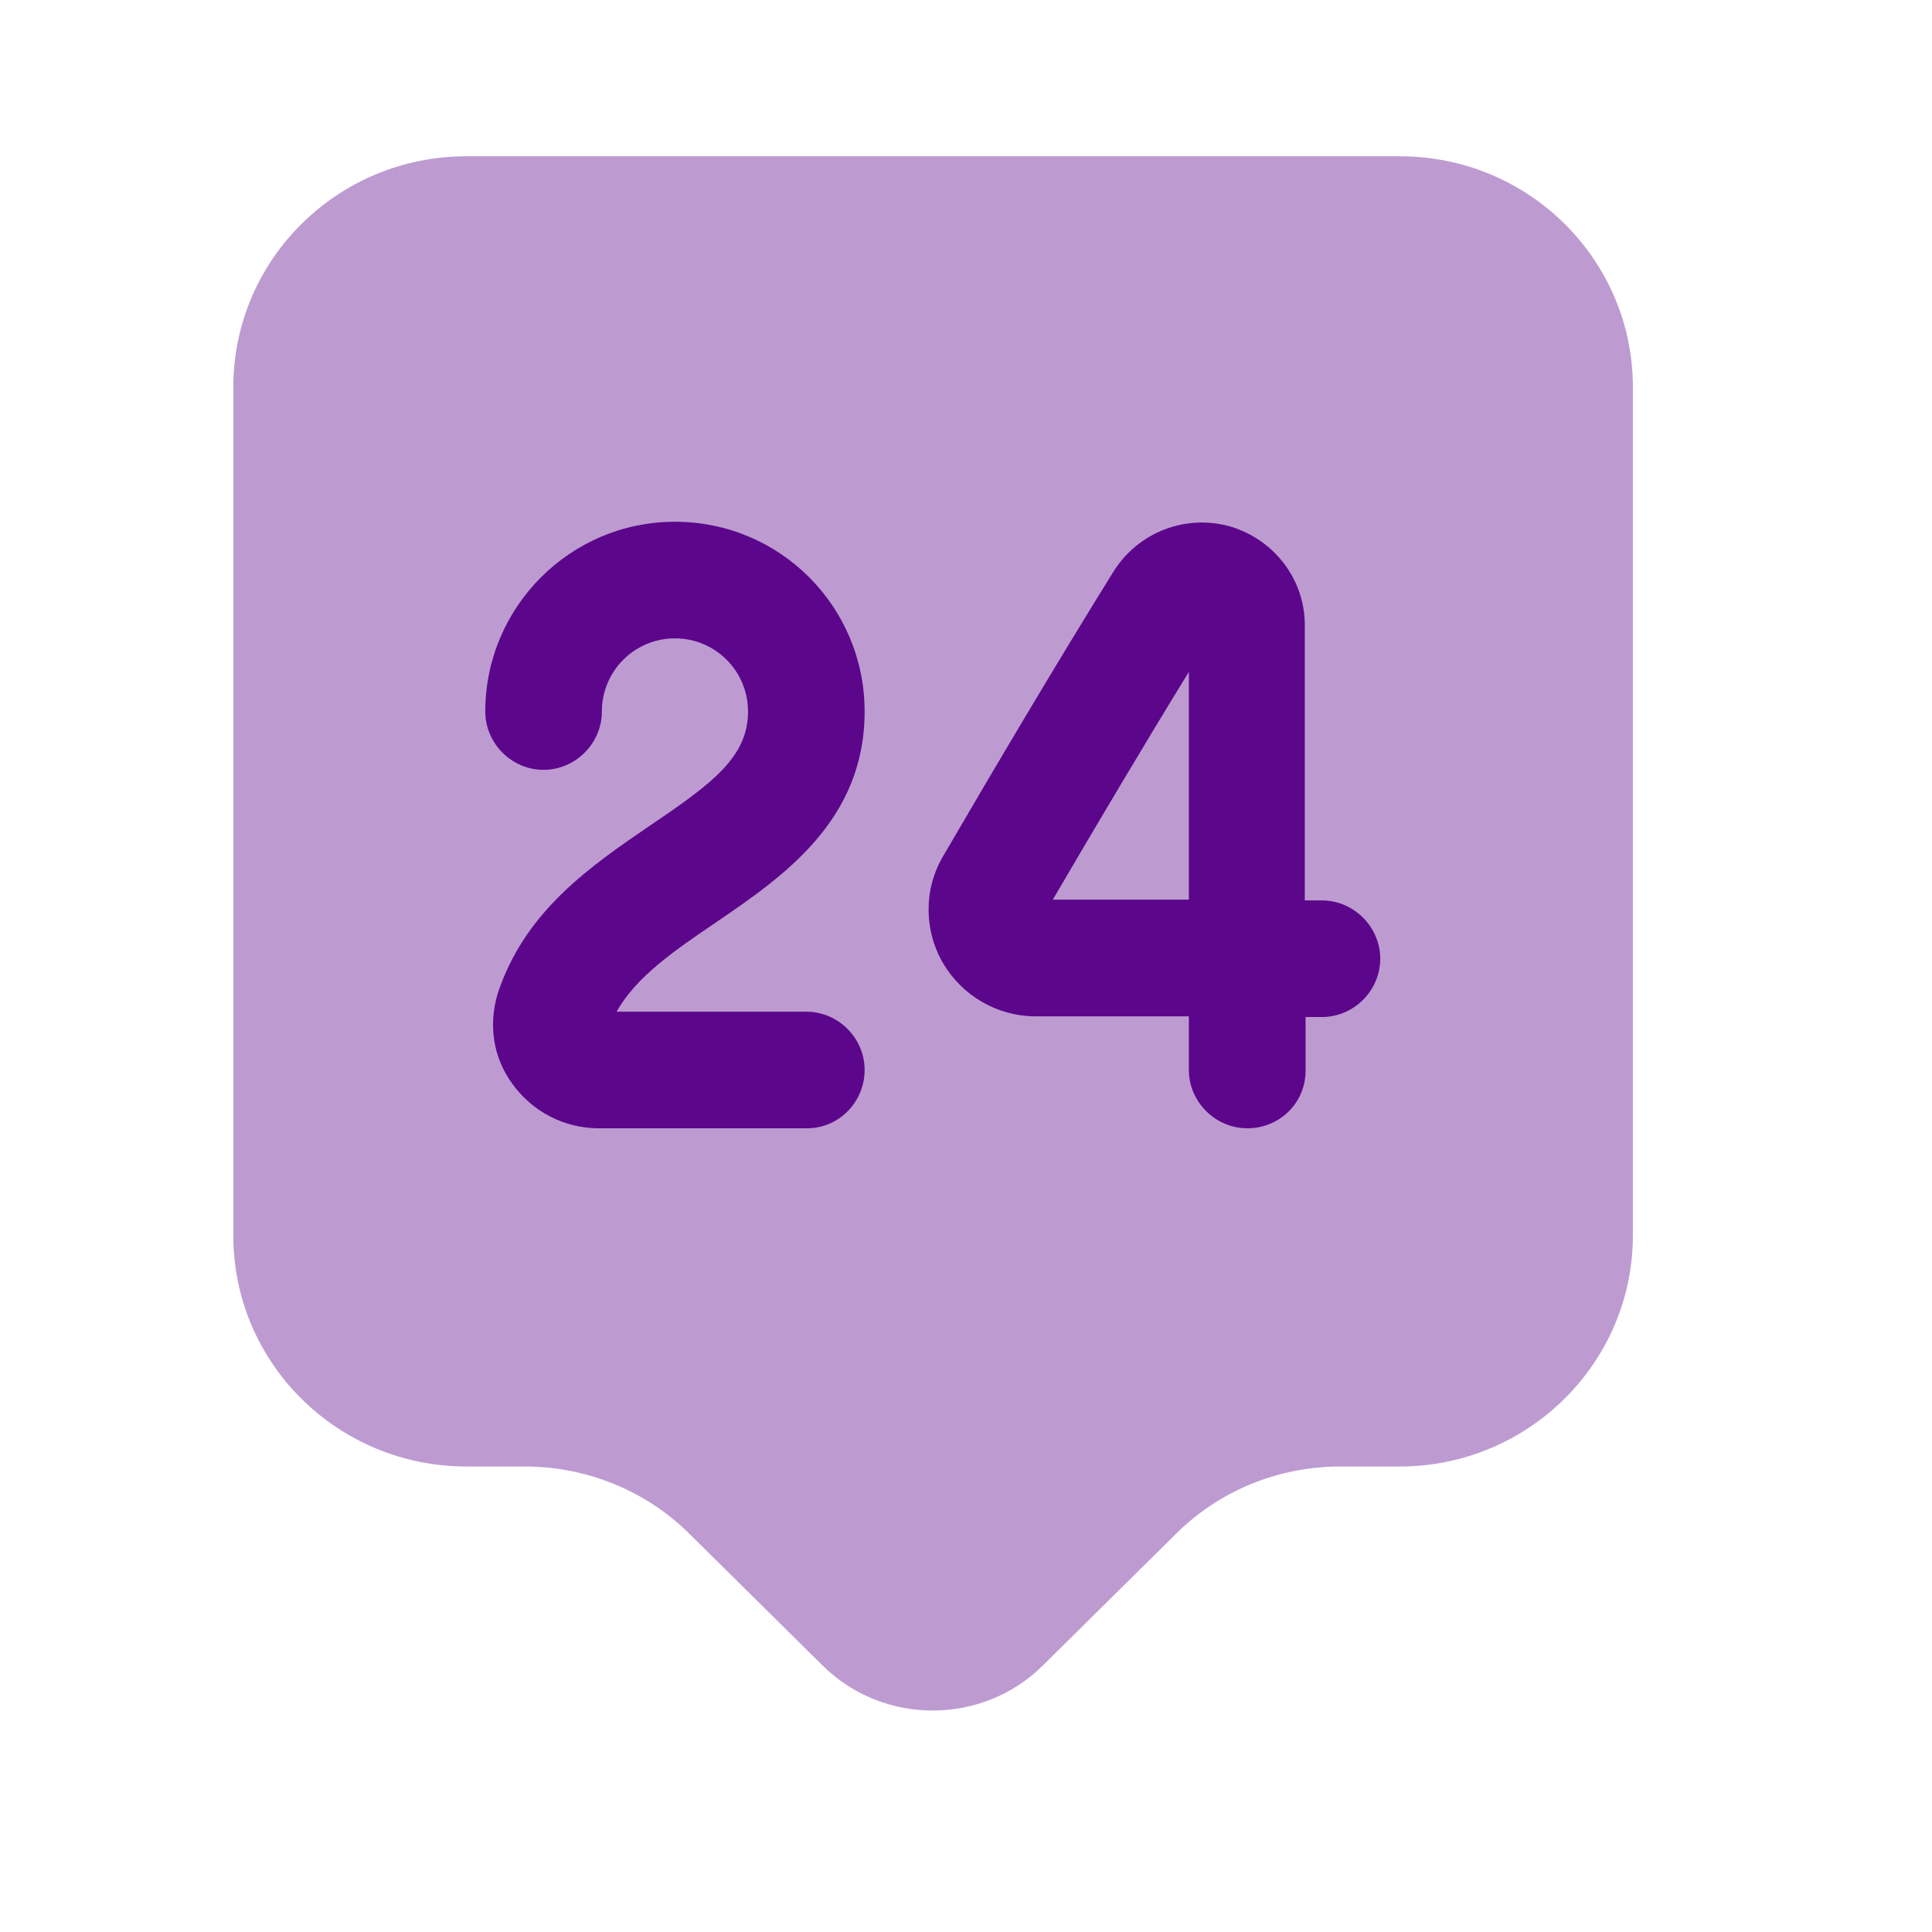
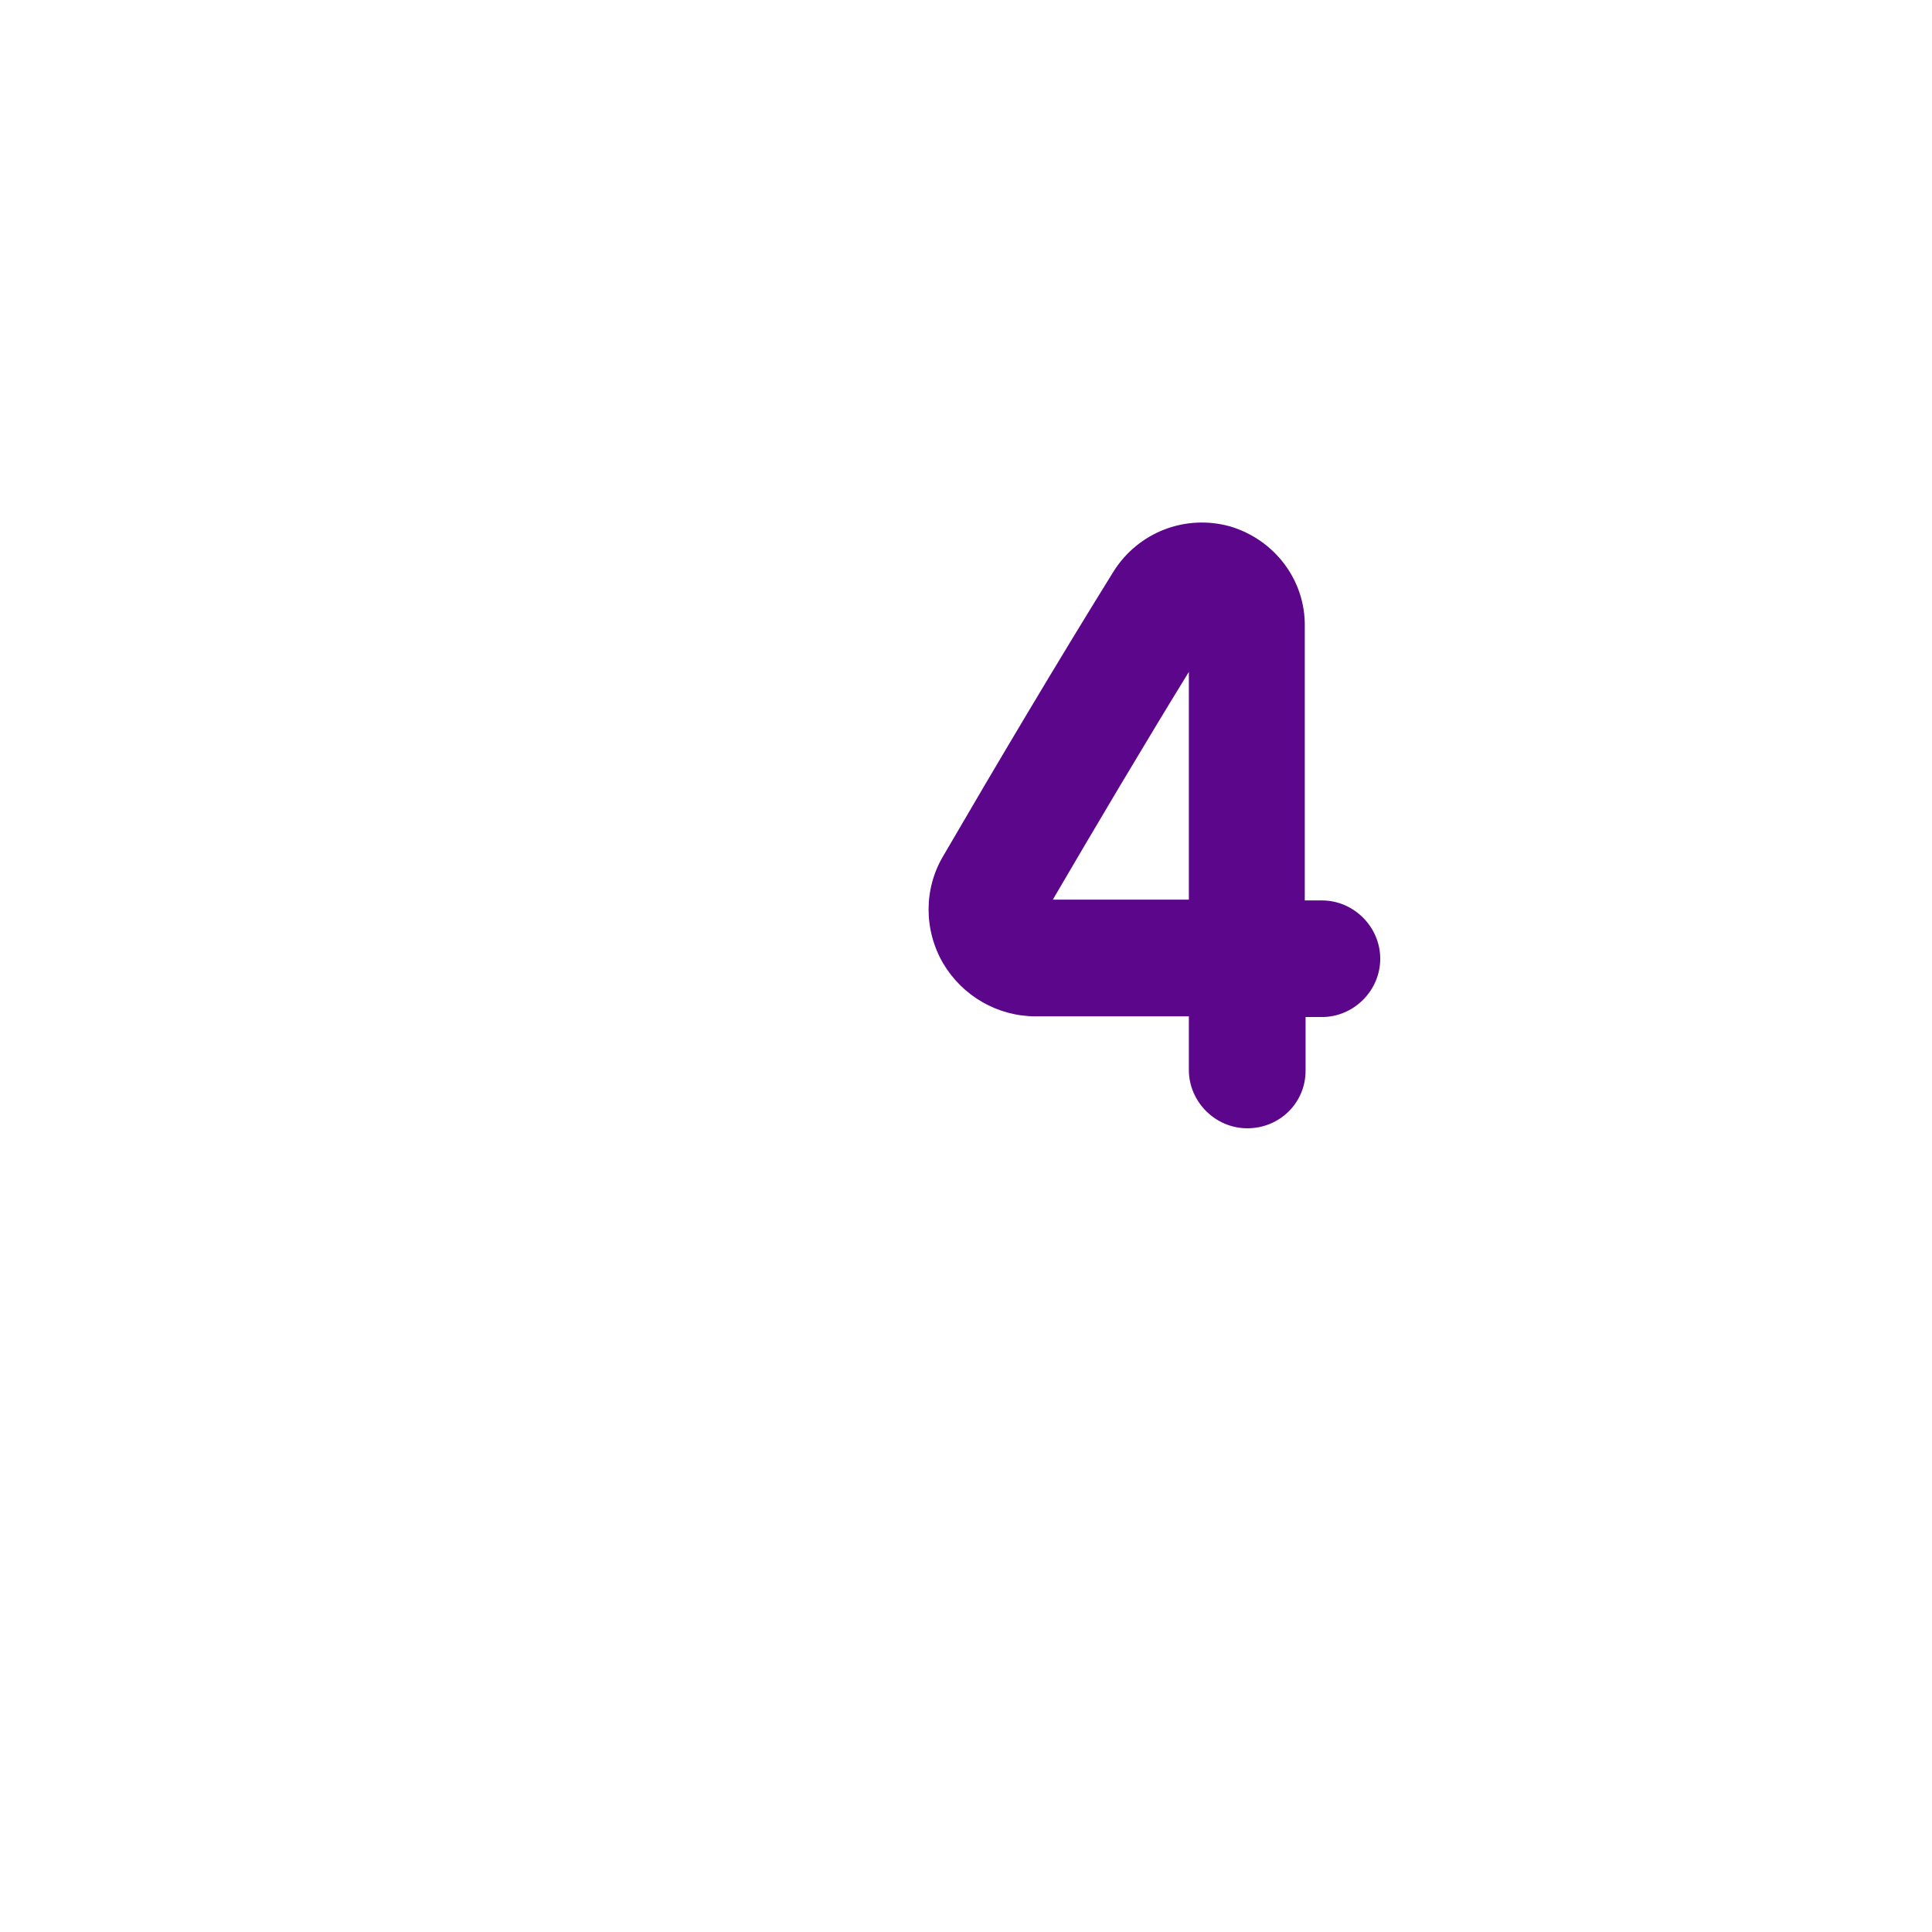
<svg xmlns="http://www.w3.org/2000/svg" width="17" height="17" viewBox="0 0 17 17" fill="none">
-   <path opacity="0.4" d="M12.316 12.904H11.796C11.248 12.904 10.729 13.116 10.345 13.499L9.175 14.656C8.642 15.183 7.773 15.183 7.239 14.656L6.069 13.499C5.686 13.116 5.159 12.904 4.619 12.904H4.105C2.97 12.904 2.053 11.994 2.053 10.872V3.407C2.053 2.285 2.97 1.375 4.105 1.375H12.316C13.452 1.375 14.368 2.285 14.368 3.407V10.872C14.368 11.987 13.452 12.904 12.316 12.904Z" fill="#5C068C" />
-   <path d="M7.102 9.928H5.268C4.967 9.928 4.687 9.784 4.509 9.538C4.338 9.305 4.297 9.018 4.379 8.744C4.618 8.012 5.207 7.615 5.727 7.259C6.274 6.89 6.582 6.657 6.582 6.261C6.582 5.905 6.295 5.617 5.939 5.617C5.583 5.617 5.296 5.905 5.296 6.261C5.296 6.541 5.063 6.774 4.783 6.774C4.502 6.774 4.27 6.541 4.27 6.261C4.27 5.344 5.015 4.591 5.939 4.591C6.863 4.591 7.608 5.337 7.608 6.261C7.608 7.225 6.883 7.718 6.302 8.115C5.939 8.361 5.597 8.594 5.426 8.902H7.095C7.376 8.902 7.608 9.134 7.608 9.415C7.608 9.695 7.383 9.928 7.102 9.928Z" fill="#5C068C" />
  <path d="M10.975 9.928C10.694 9.928 10.461 9.695 10.461 9.415V8.943H9.12C9.12 8.943 9.12 8.943 9.114 8.943C8.778 8.943 8.47 8.765 8.299 8.477C8.128 8.183 8.128 7.821 8.299 7.533C8.765 6.733 9.305 5.823 9.798 5.029C10.017 4.68 10.434 4.523 10.824 4.632C11.214 4.748 11.488 5.104 11.481 5.515V7.923H11.632C11.912 7.923 12.145 8.156 12.145 8.436C12.145 8.717 11.912 8.949 11.632 8.949H11.488V9.422C11.488 9.702 11.262 9.928 10.975 9.928ZM10.461 5.912C10.058 6.568 9.64 7.273 9.264 7.916H10.461V5.912Z" fill="#5C068C" />
</svg>